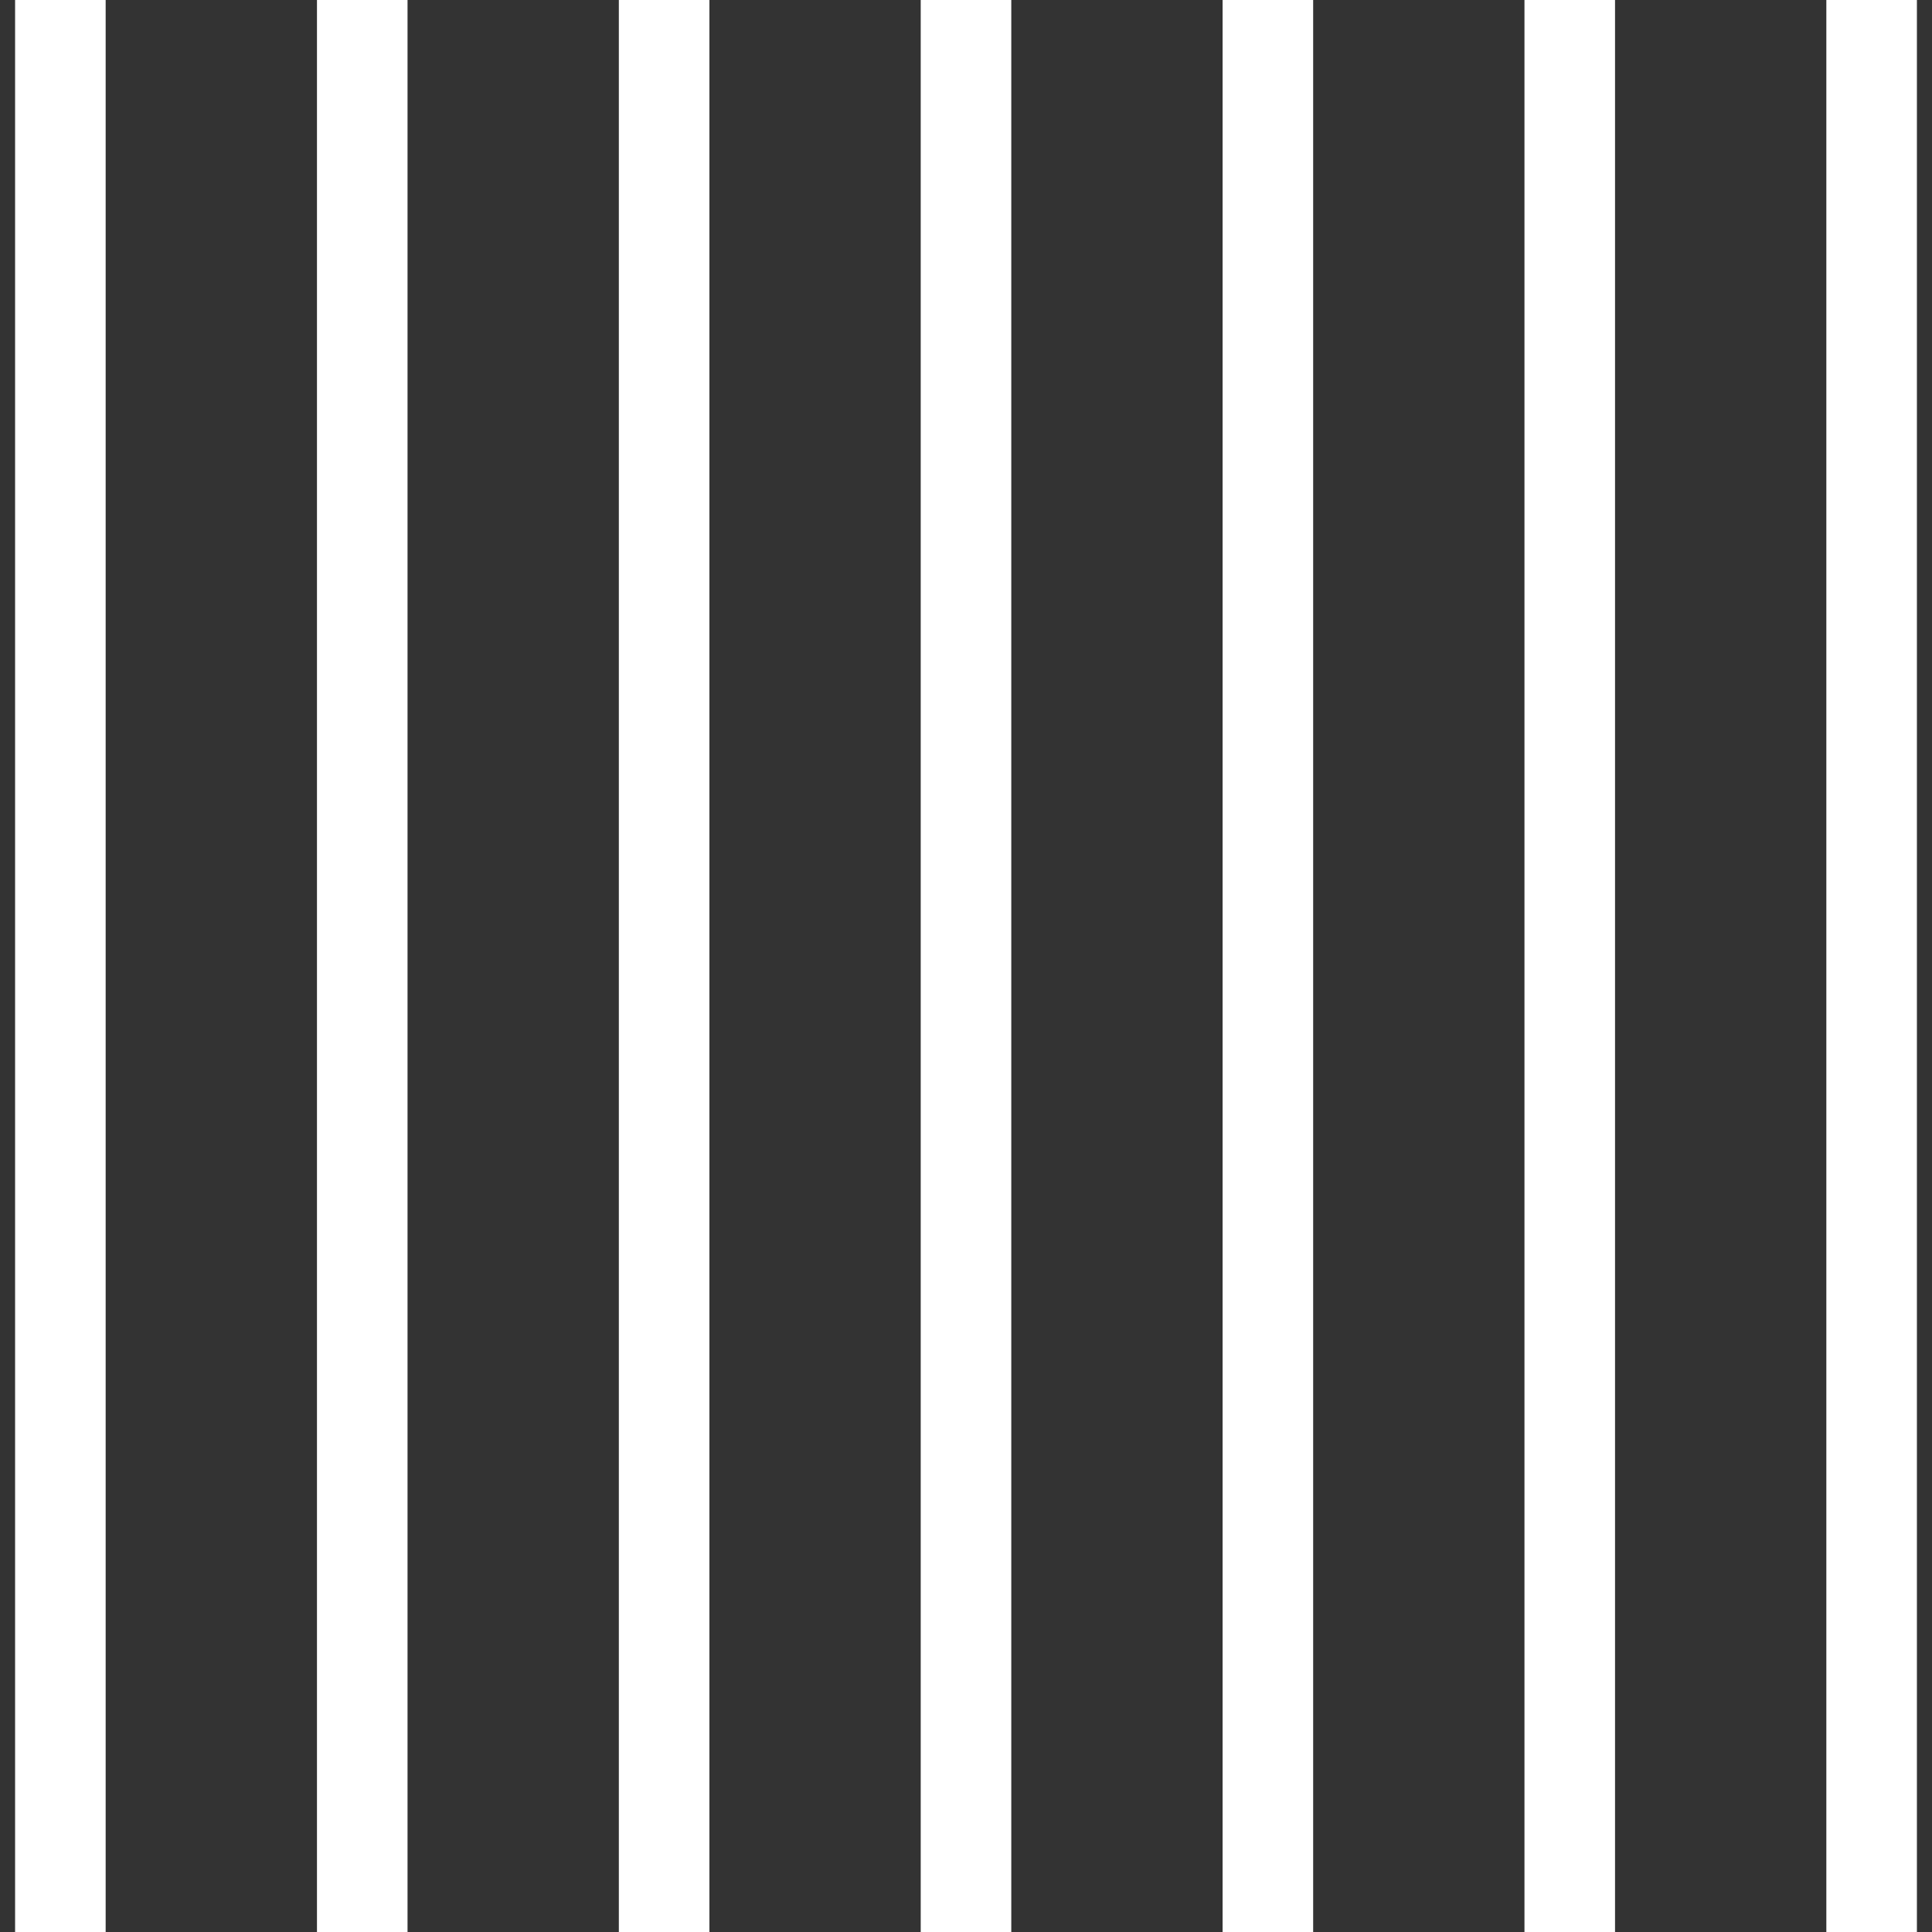
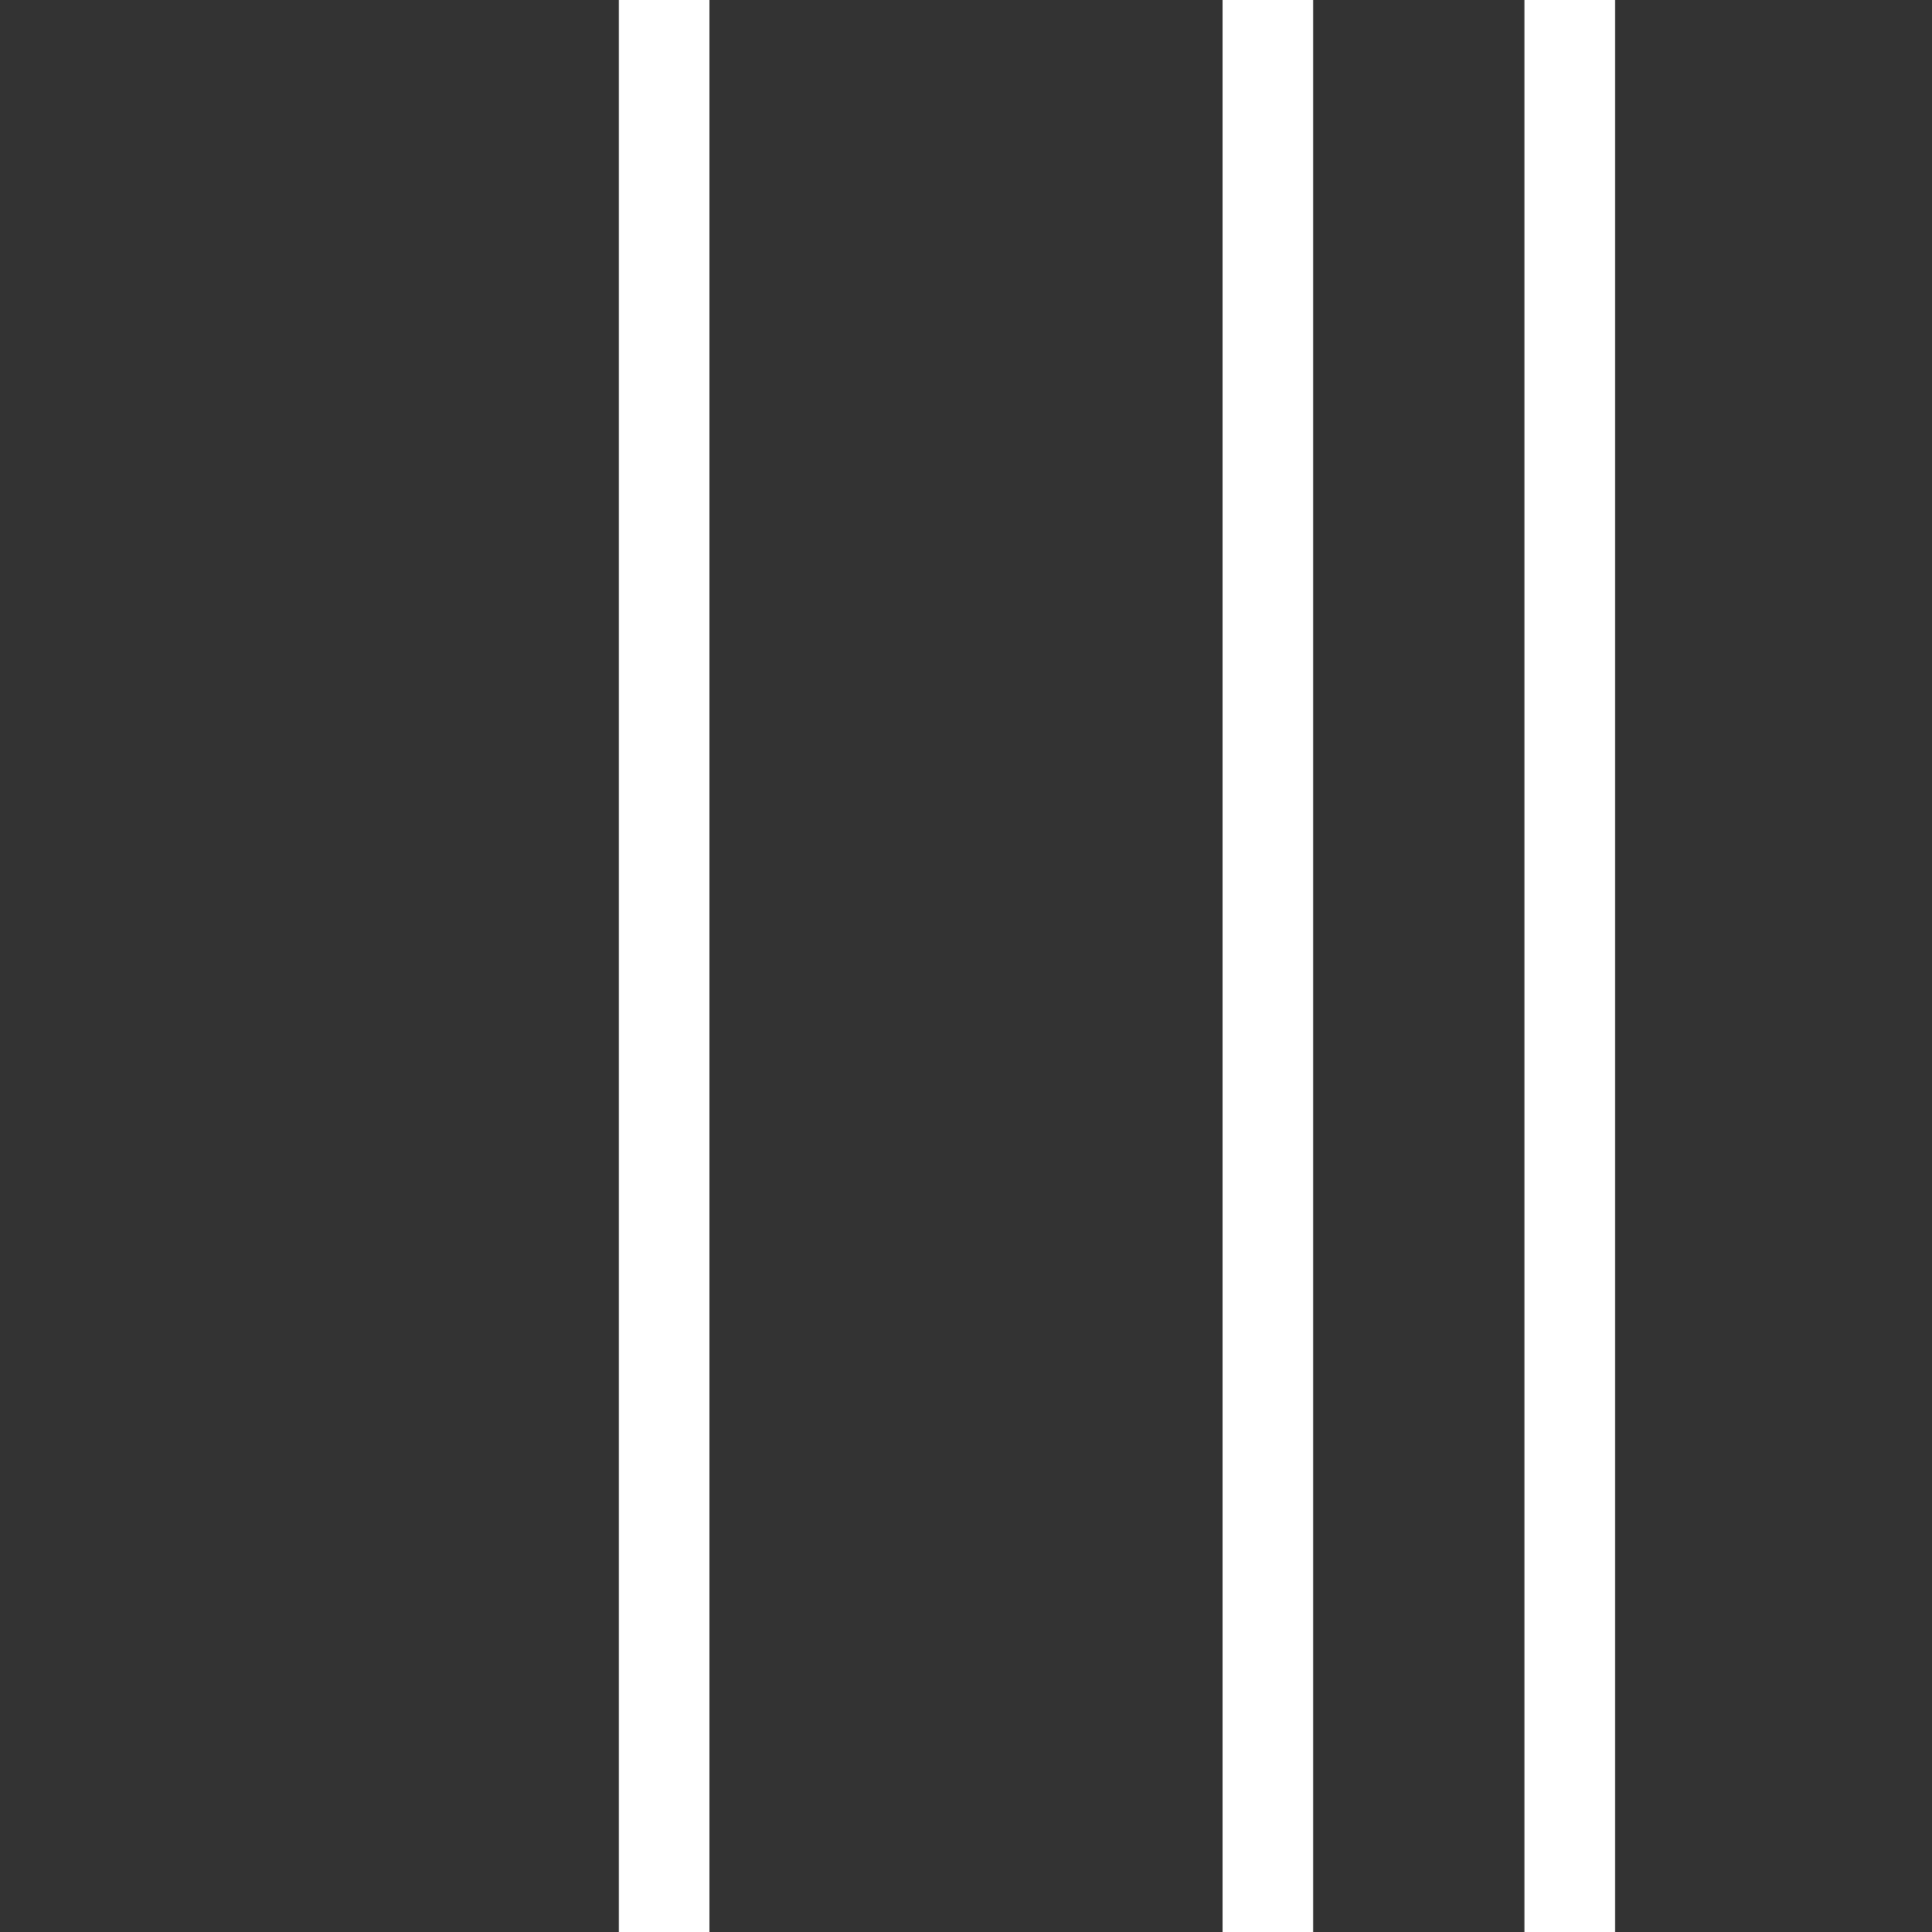
<svg xmlns="http://www.w3.org/2000/svg" width="64px" height="64px" viewBox="0 0 64 64" version="1.1">
  <rect x="0" y="0" width="64" height="64" fill="#333333" stroke="none" />
  <g stroke="#FFFFFF" stroke-width="3">
-     <line x1="2.0" y1="64" x2="2.0" y2="0" />
-     <line x1="12.0" y1="64" x2="12.0" y2="0" />
    <line x1="22.0" y1="64" x2="22.0" y2="0" />
-     <line x1="32.0" y1="64" x2="32.0" y2="0" />
    <line x1="42.0" y1="64" x2="42.0" y2="0" />
    <line x1="52.0" y1="64" x2="52.0" y2="0" />
-     <line x1="62.0" y1="64" x2="62.0" y2="0" />
  </g>
</svg>